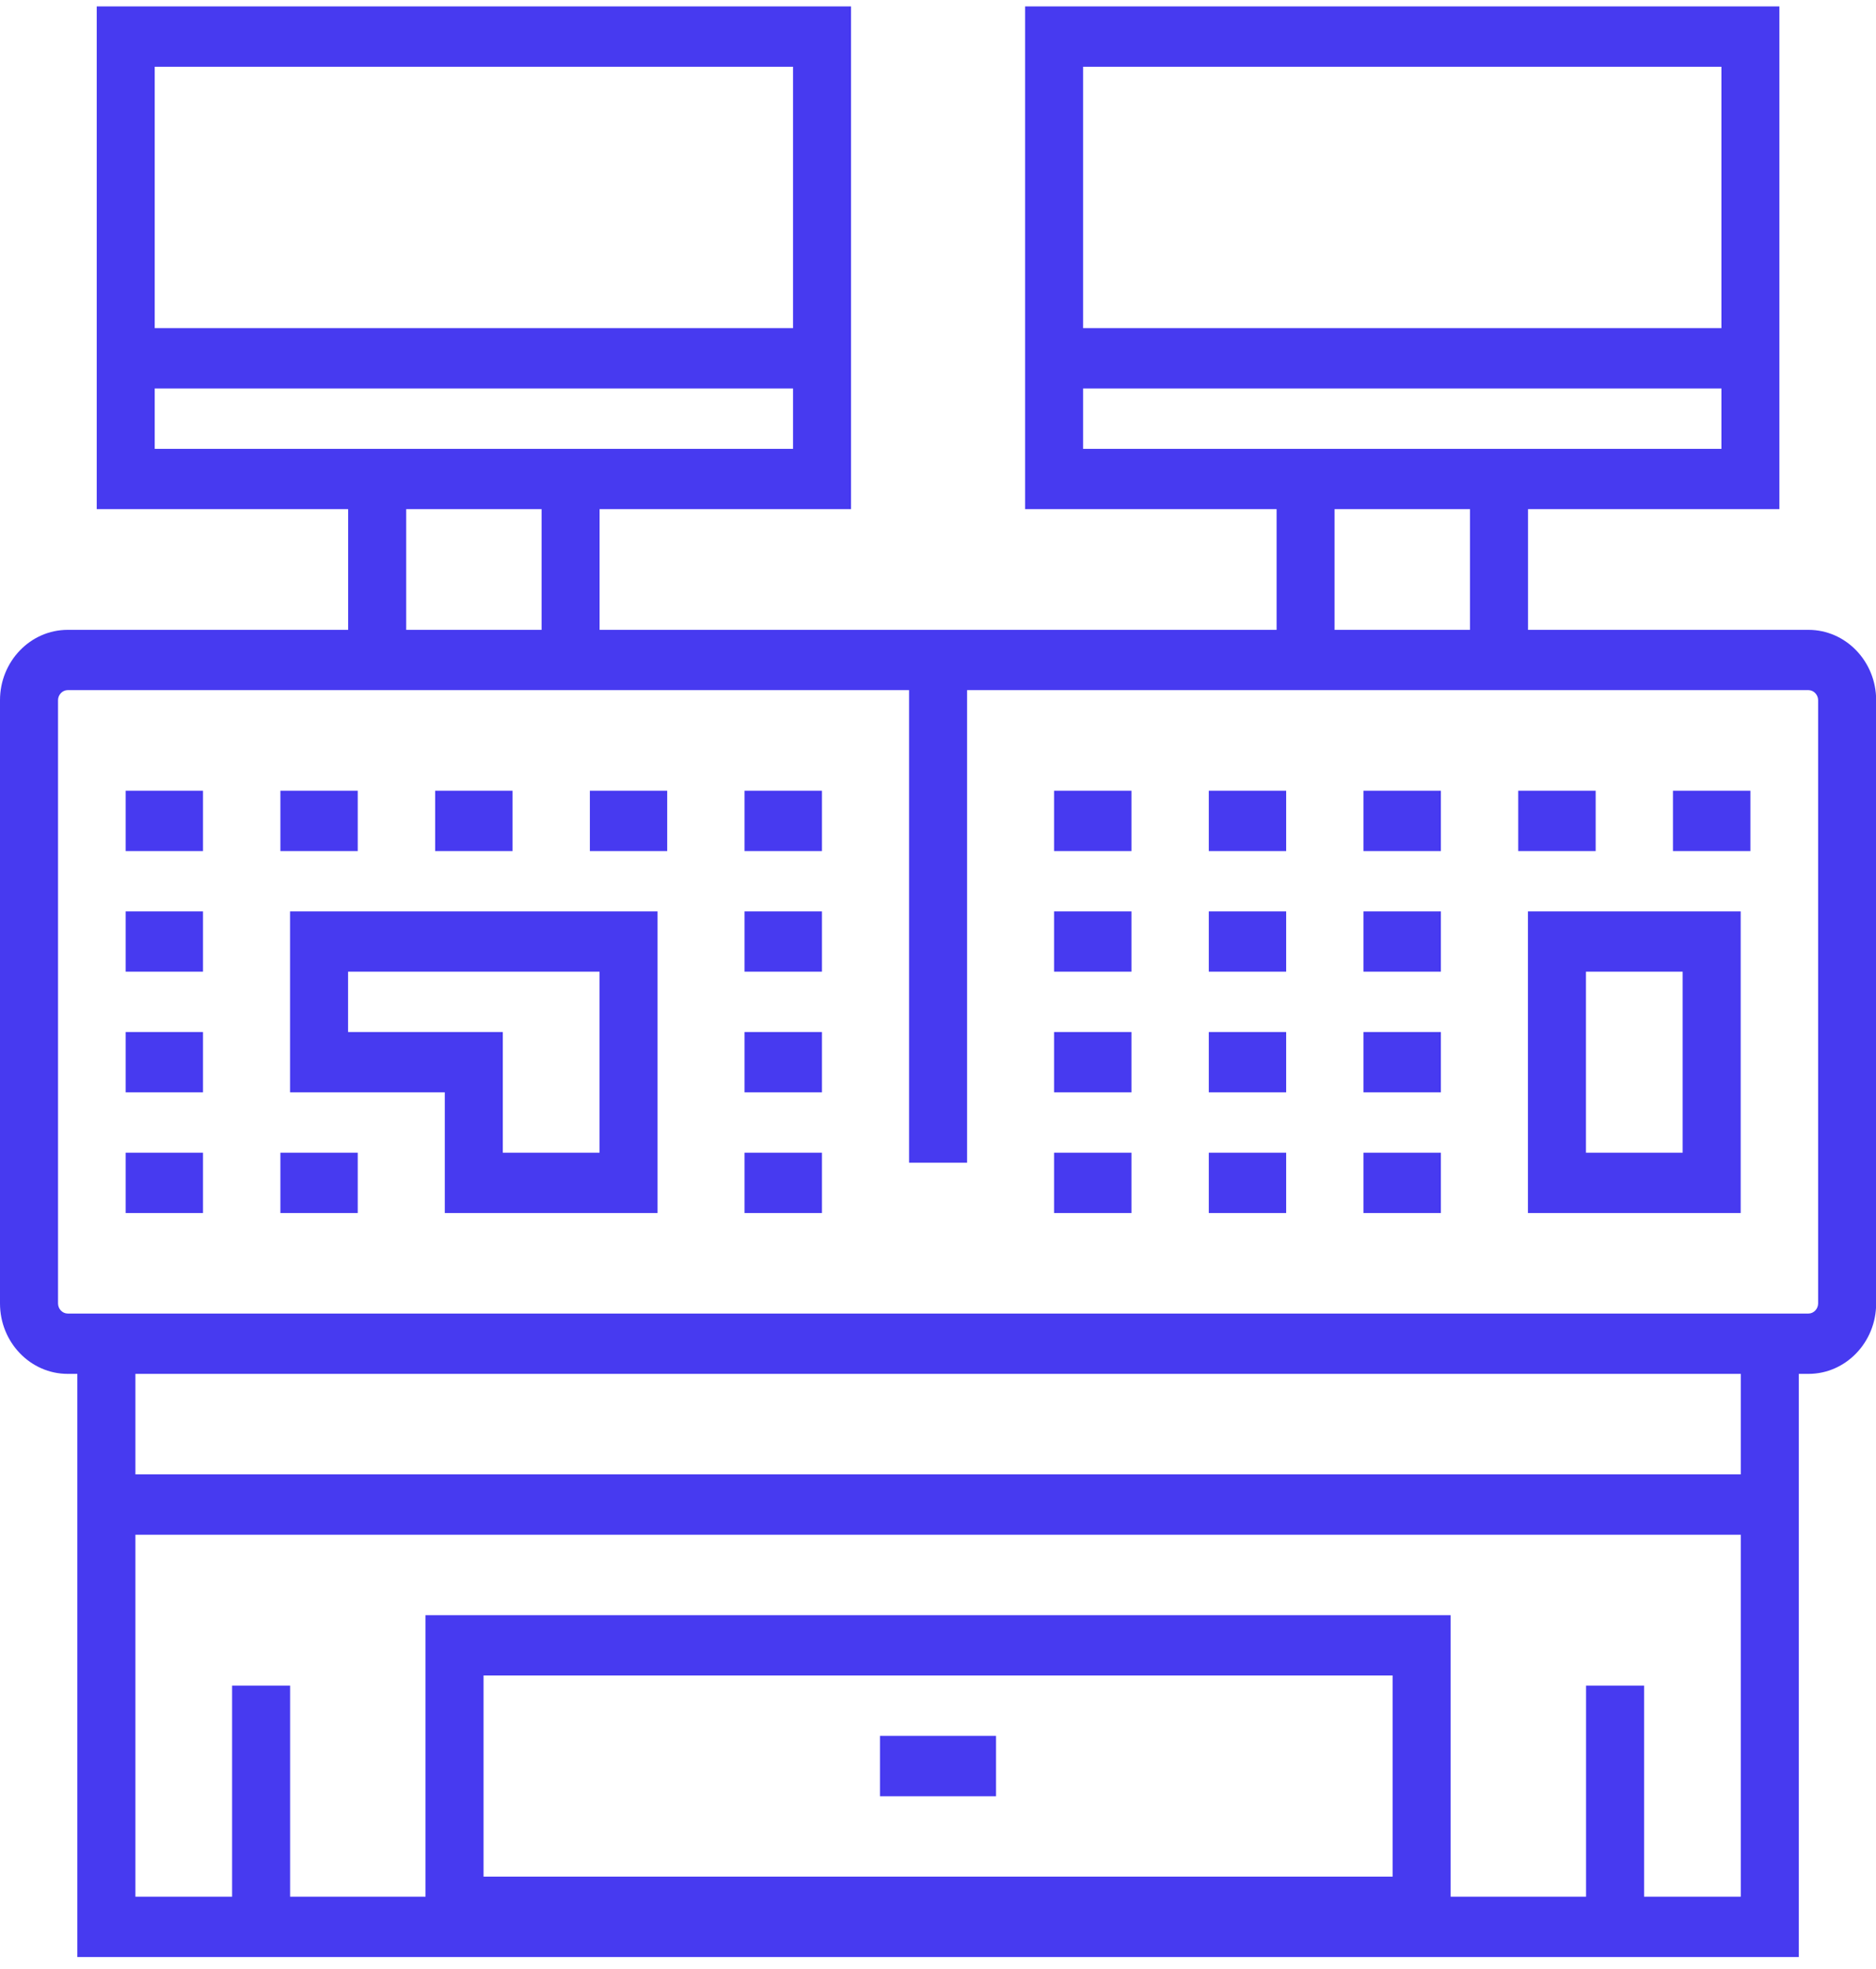
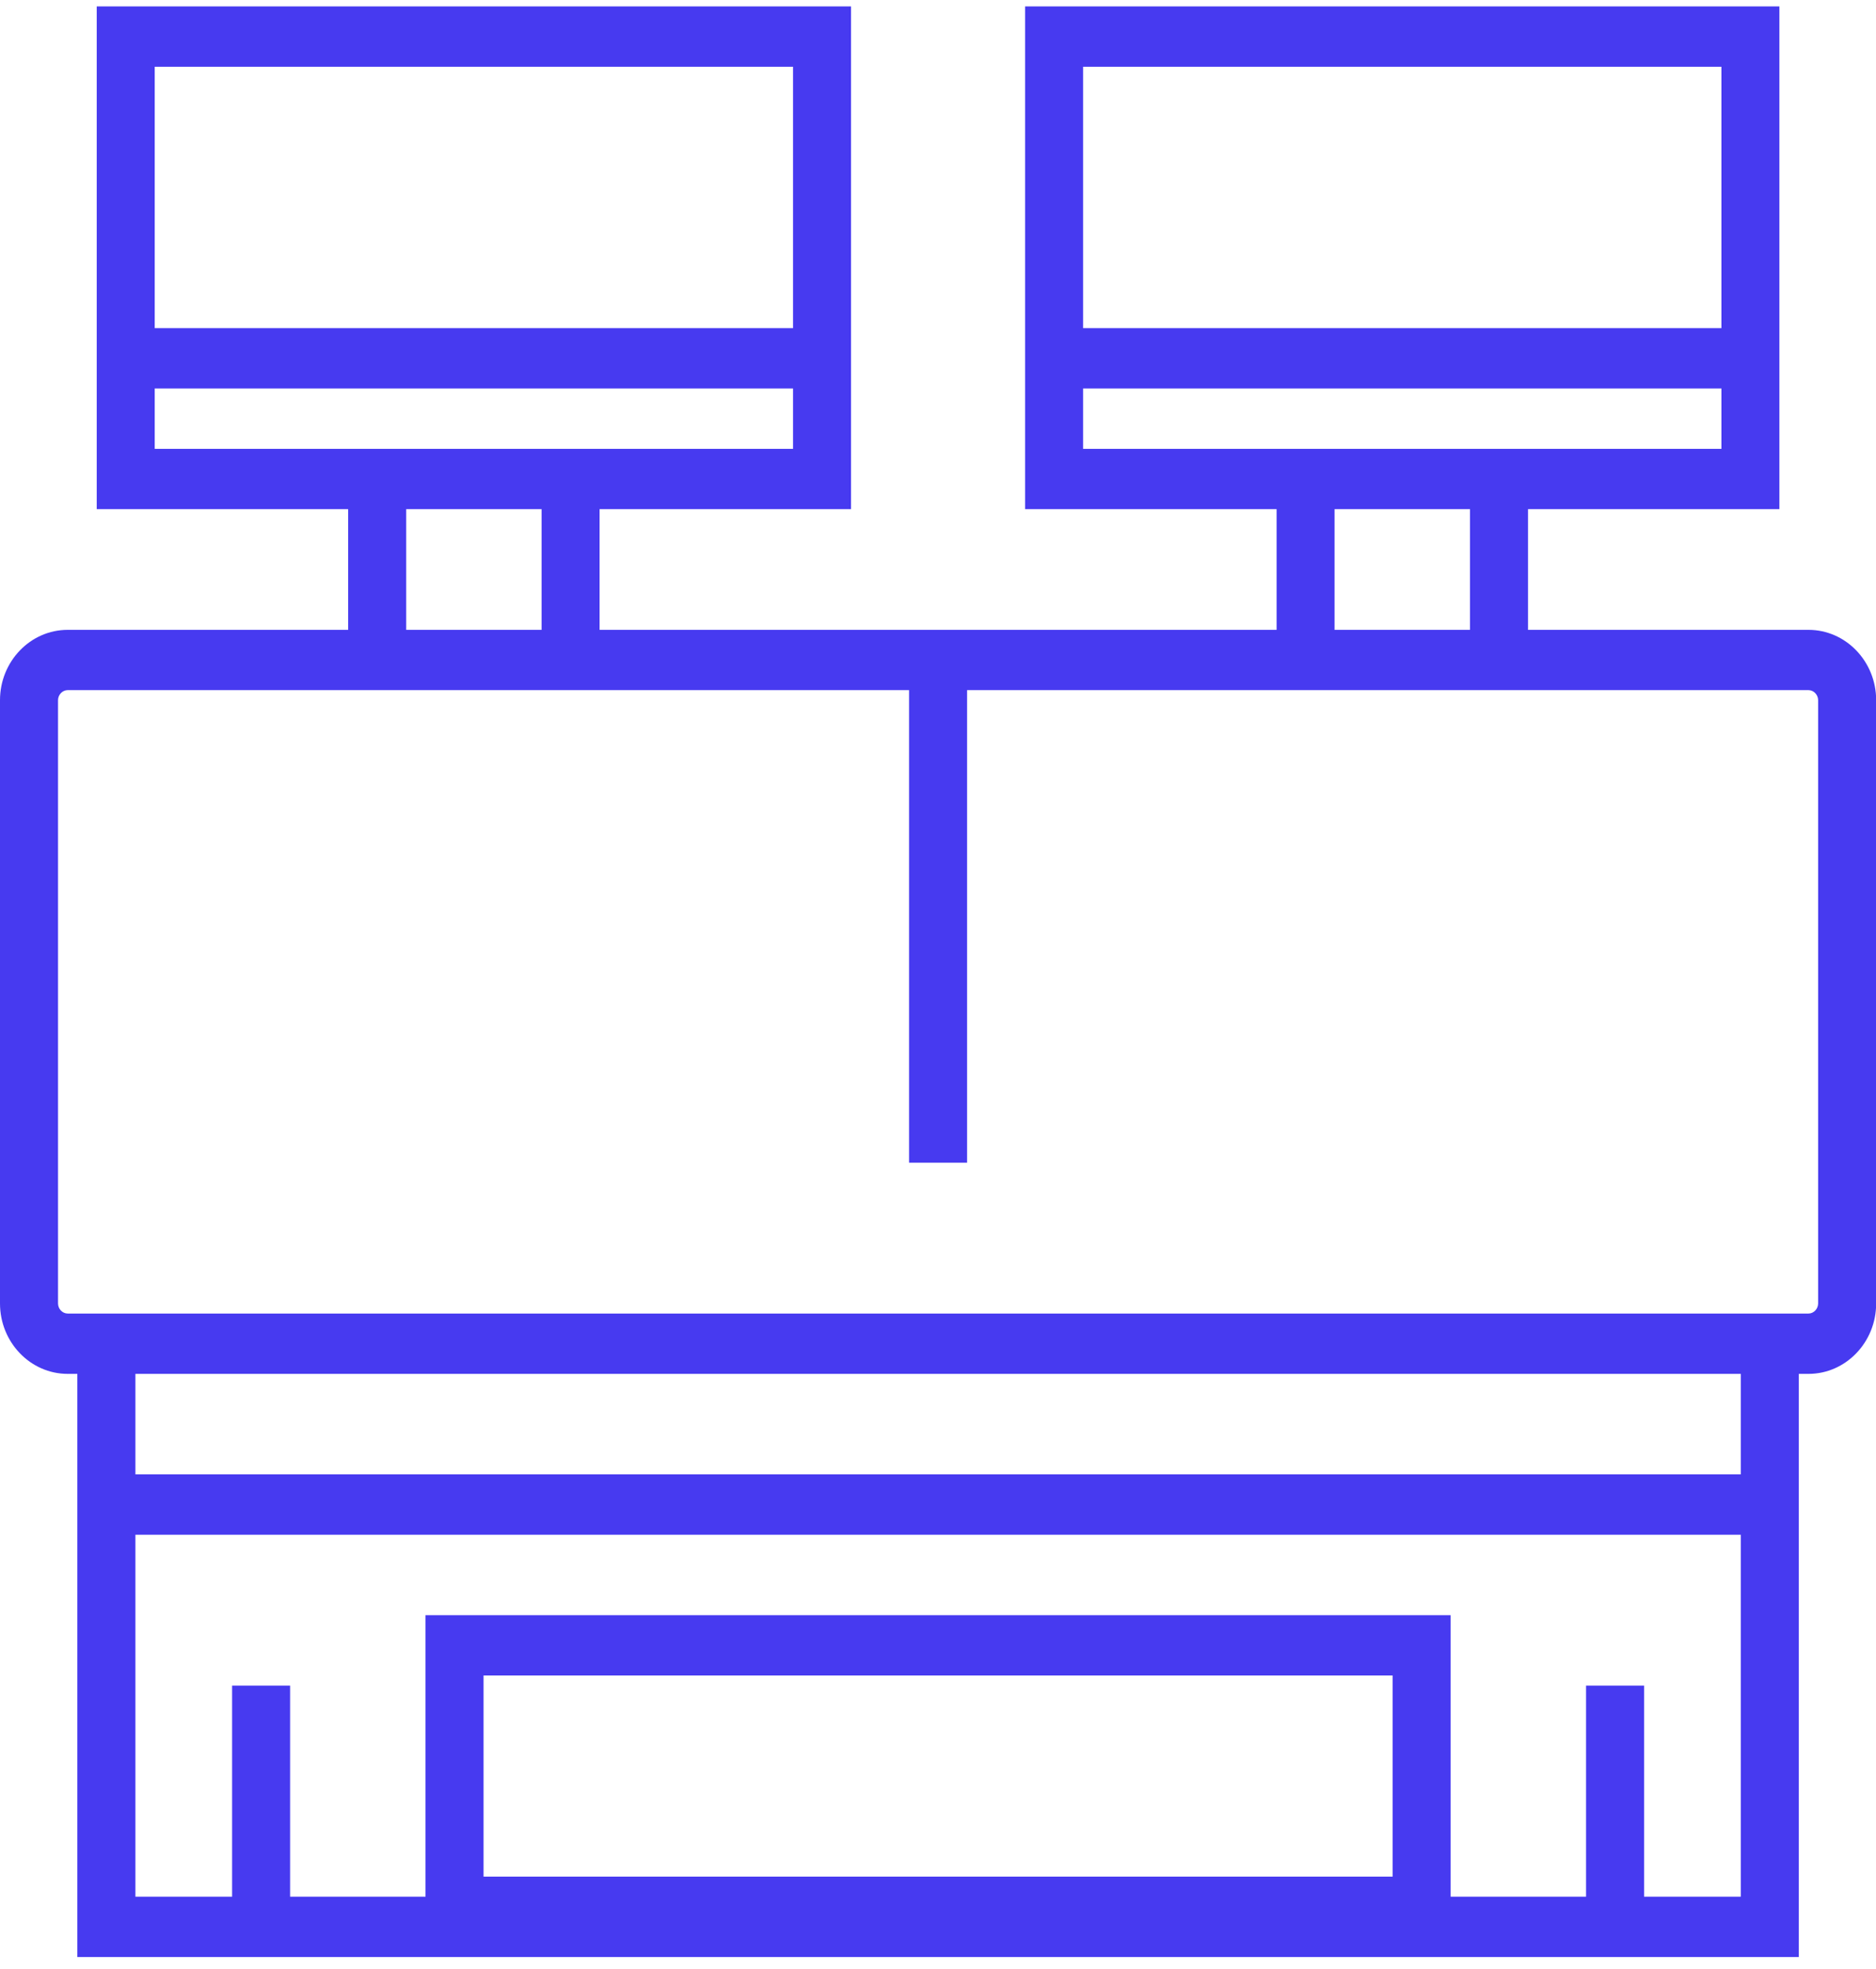
<svg xmlns="http://www.w3.org/2000/svg" width="61" height="64" viewBox="0 0 61 64" fill="none">
  <g id="Group 771">
    <path id="Vector" d="M58.805 20.473H49.685V16.55H57.859V0.209H33.333V16.55H41.51V20.473H19.496V16.55H27.672V0.209H3.145V16.55H11.32V20.473H2.201C0.988 20.473 0 21.499 0 22.759V42.368C0 43.63 0.988 44.657 2.201 44.657H2.515V63.612H58.49V44.657H58.805C60.018 44.657 61.005 43.63 61.005 42.368V22.759C61.005 21.499 60.018 20.473 58.805 20.473ZM35.218 2.17H55.974V10.666H35.218V2.17ZM35.218 14.589V12.628H55.974V14.589H35.218ZM47.798 16.55V20.473H43.395V16.55H47.798ZM5.031 2.17H25.786V10.666H5.031V2.17ZM5.031 14.589V12.628H25.786V14.589H5.031ZM17.61 16.55V20.473H13.208V16.55H17.61ZM45.282 60.998H15.723V54.461H45.282V60.998ZM56.603 61.651H53.459V54.789H51.572V61.651H47.169V52.5H13.836V61.651H9.433V54.789H7.547V61.651H4.403V49.886H56.603V61.651ZM56.603 47.924H4.403V44.657H56.603V47.924ZM59.118 42.368C59.118 42.547 58.973 42.696 58.805 42.696H2.201C2.031 42.696 1.887 42.547 1.887 42.368V22.759C1.887 22.582 2.031 22.432 2.201 22.432H29.559V37.792H31.446V22.432H58.805C58.973 22.432 59.118 22.582 59.118 22.759V42.368Z" fill="#473AF0" />
-     <path id="Vector_2" d="M4.086 25.702H6.601V27.663H4.086V25.702ZM9.117 25.702H11.632V27.663H9.117V25.702ZM14.149 25.702H16.664V27.663H14.149V25.702ZM19.18 25.702H21.695V27.663H19.18V25.702ZM24.21 25.702H26.727V27.663H24.21V25.702ZM4.086 29.625H6.601V31.584H4.086V29.625ZM24.21 29.625H26.727V31.584H24.21V29.625ZM4.086 33.545H6.601V35.506H4.086V33.545ZM24.21 33.545H26.727V35.506H24.21V33.545ZM4.086 37.468H6.601V39.429H4.086V37.468ZM9.117 37.468H11.632V39.429H9.117V37.468ZM24.21 37.468H26.727V39.429H24.21V37.468ZM34.274 25.702H36.79V27.663H34.274V25.702ZM39.305 25.702H41.821V27.663H39.305V25.702ZM44.336 25.702H46.852V27.663H44.336V25.702ZM49.367 25.702H51.885V27.663H49.367V25.702ZM54.398 25.702H56.916V27.663H54.398V25.702ZM34.274 29.625H36.79V31.584H34.274V29.625ZM39.305 29.625H41.821V31.584H39.305V29.625ZM44.336 29.625H46.852V31.584H44.336V29.625ZM34.274 33.545H36.79V35.506H34.274V33.545ZM39.305 33.545H41.821V35.506H39.305V33.545ZM44.336 33.545H46.852V35.506H44.336V33.545ZM34.274 37.468H36.79V39.429H34.274V37.468ZM39.305 37.468H41.821V39.429H39.305V37.468ZM44.336 37.468H46.852V39.429H44.336V37.468ZM49.682 39.429H56.6V29.625H49.682V39.429ZM51.569 31.584H54.713V37.468H51.569V31.584ZM9.431 35.506H14.463V39.429H21.381V29.625H9.431V35.506ZM11.318 31.584H19.494V37.468H16.349V33.545H11.318V31.584ZM28.613 56.423H32.387V58.385H28.613V56.423Z" fill="#473AF0" />
  </g>
</svg>